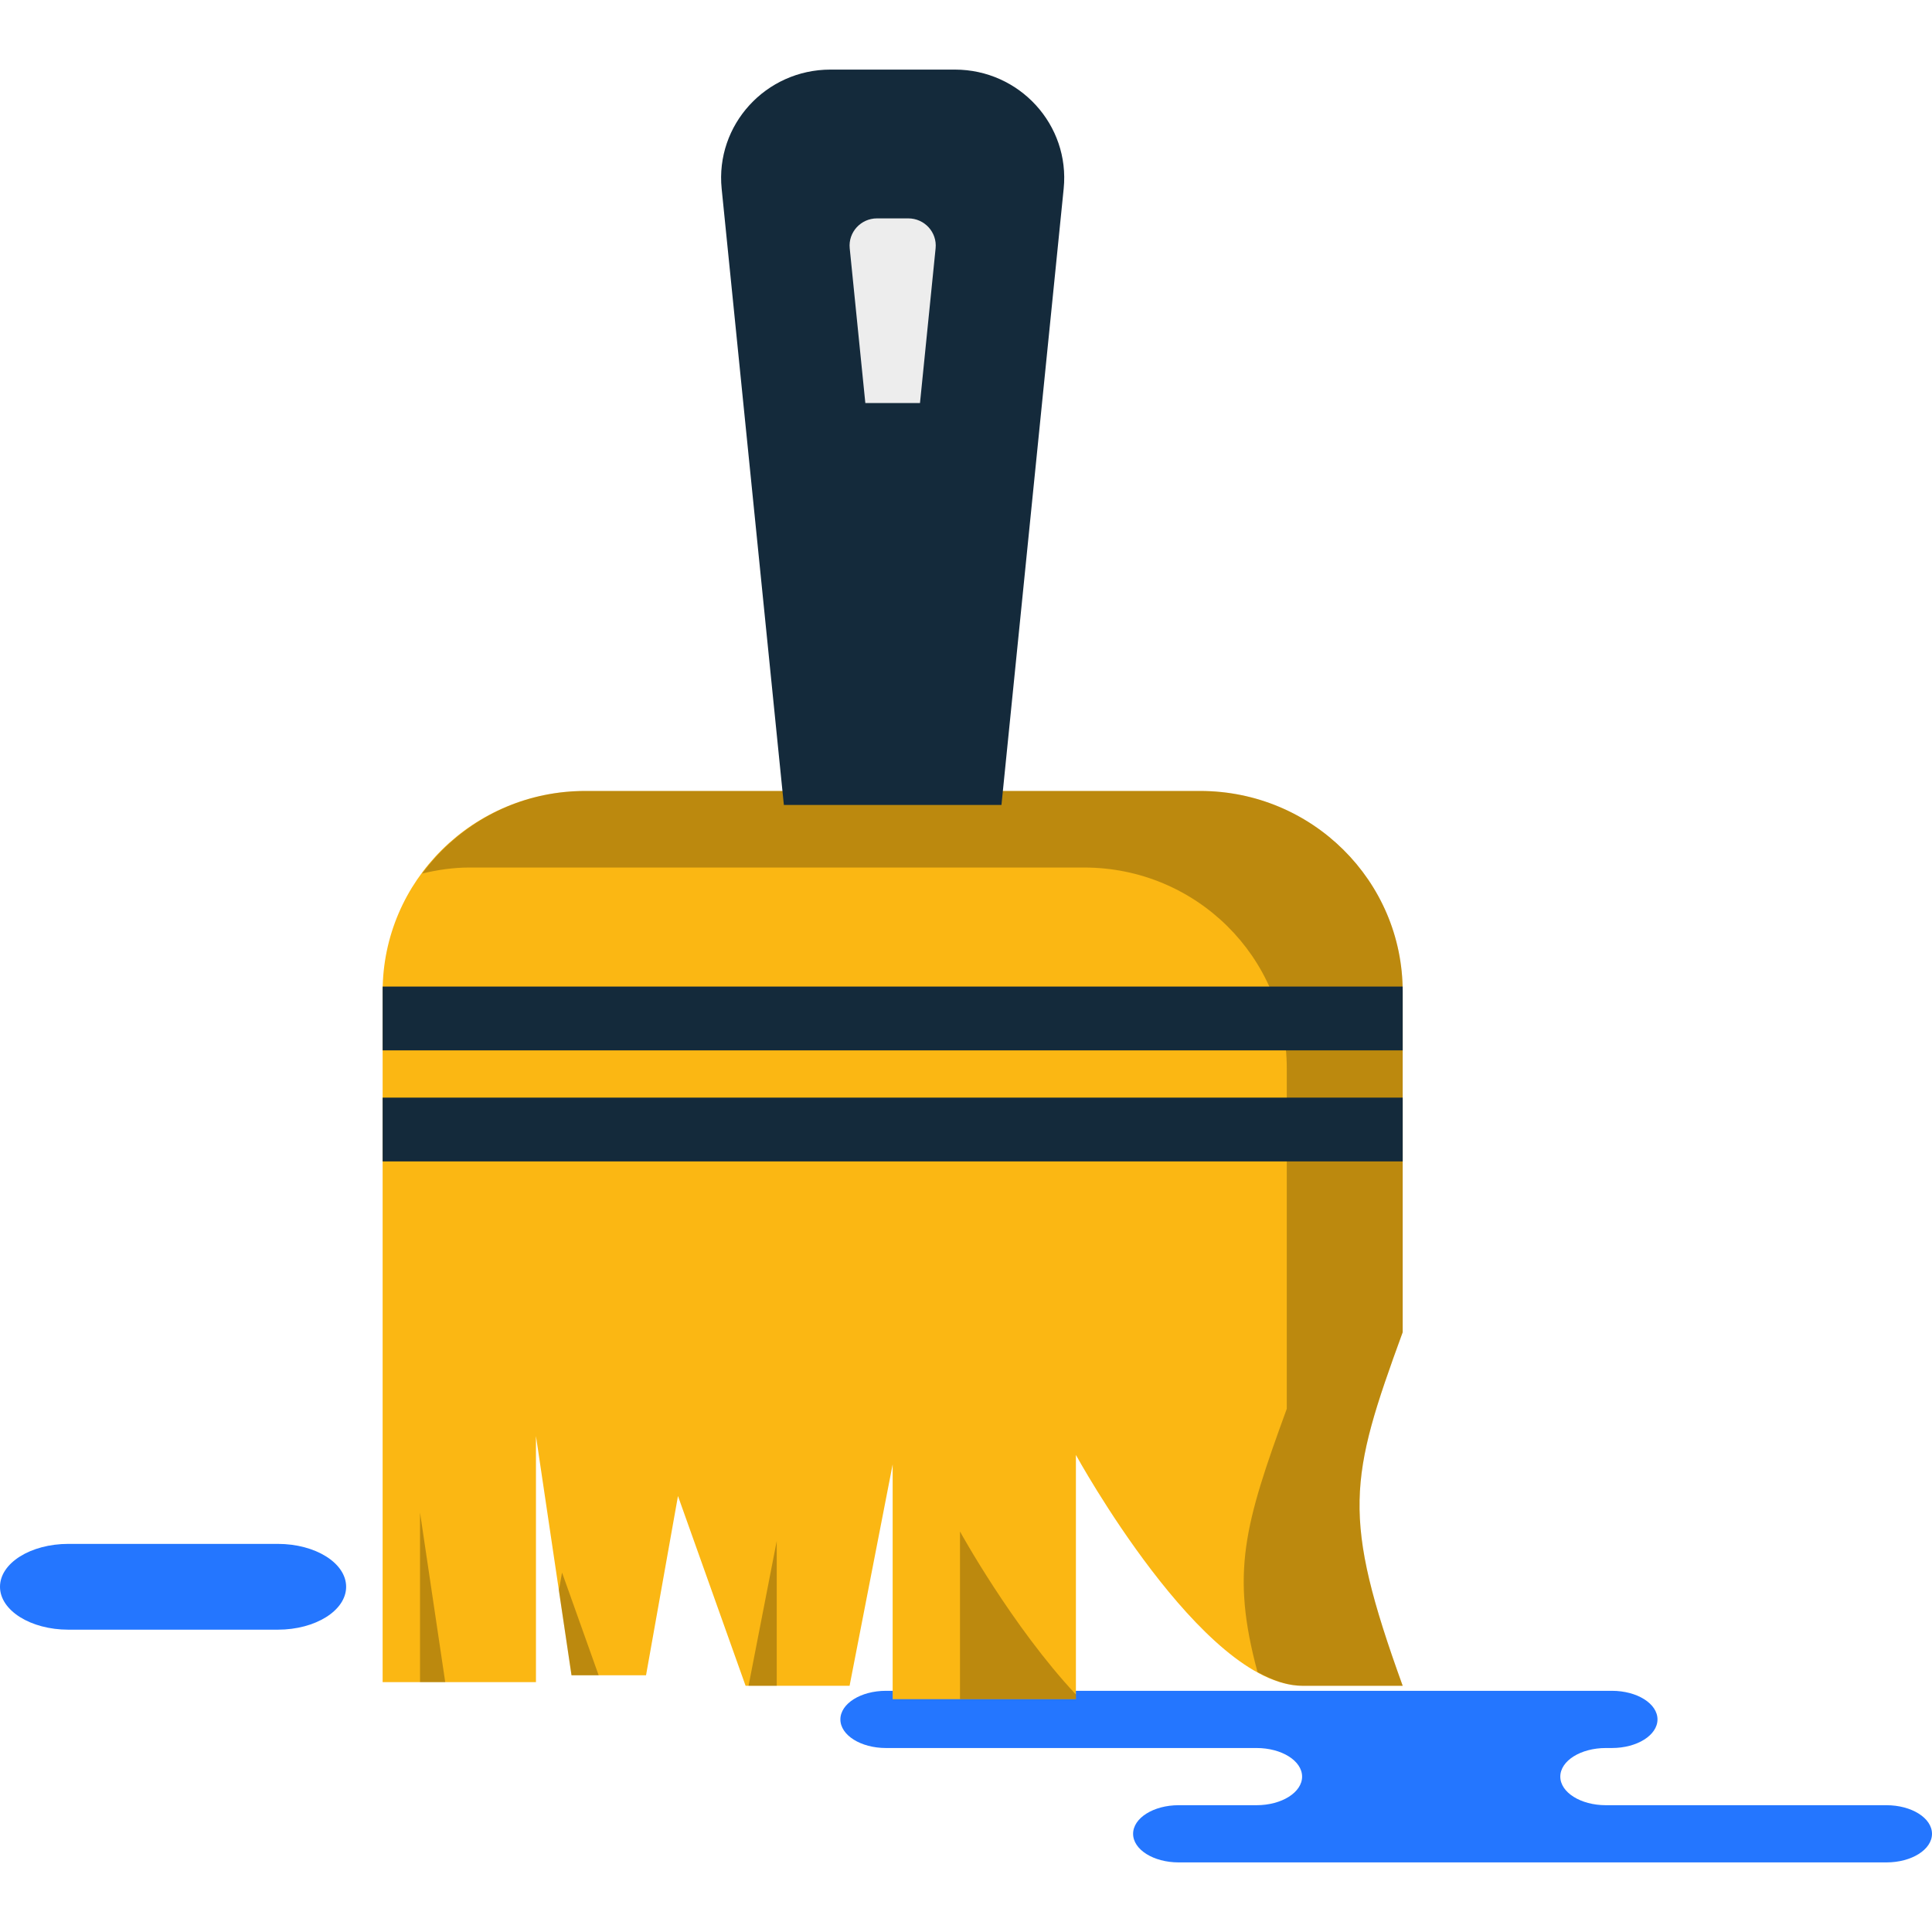
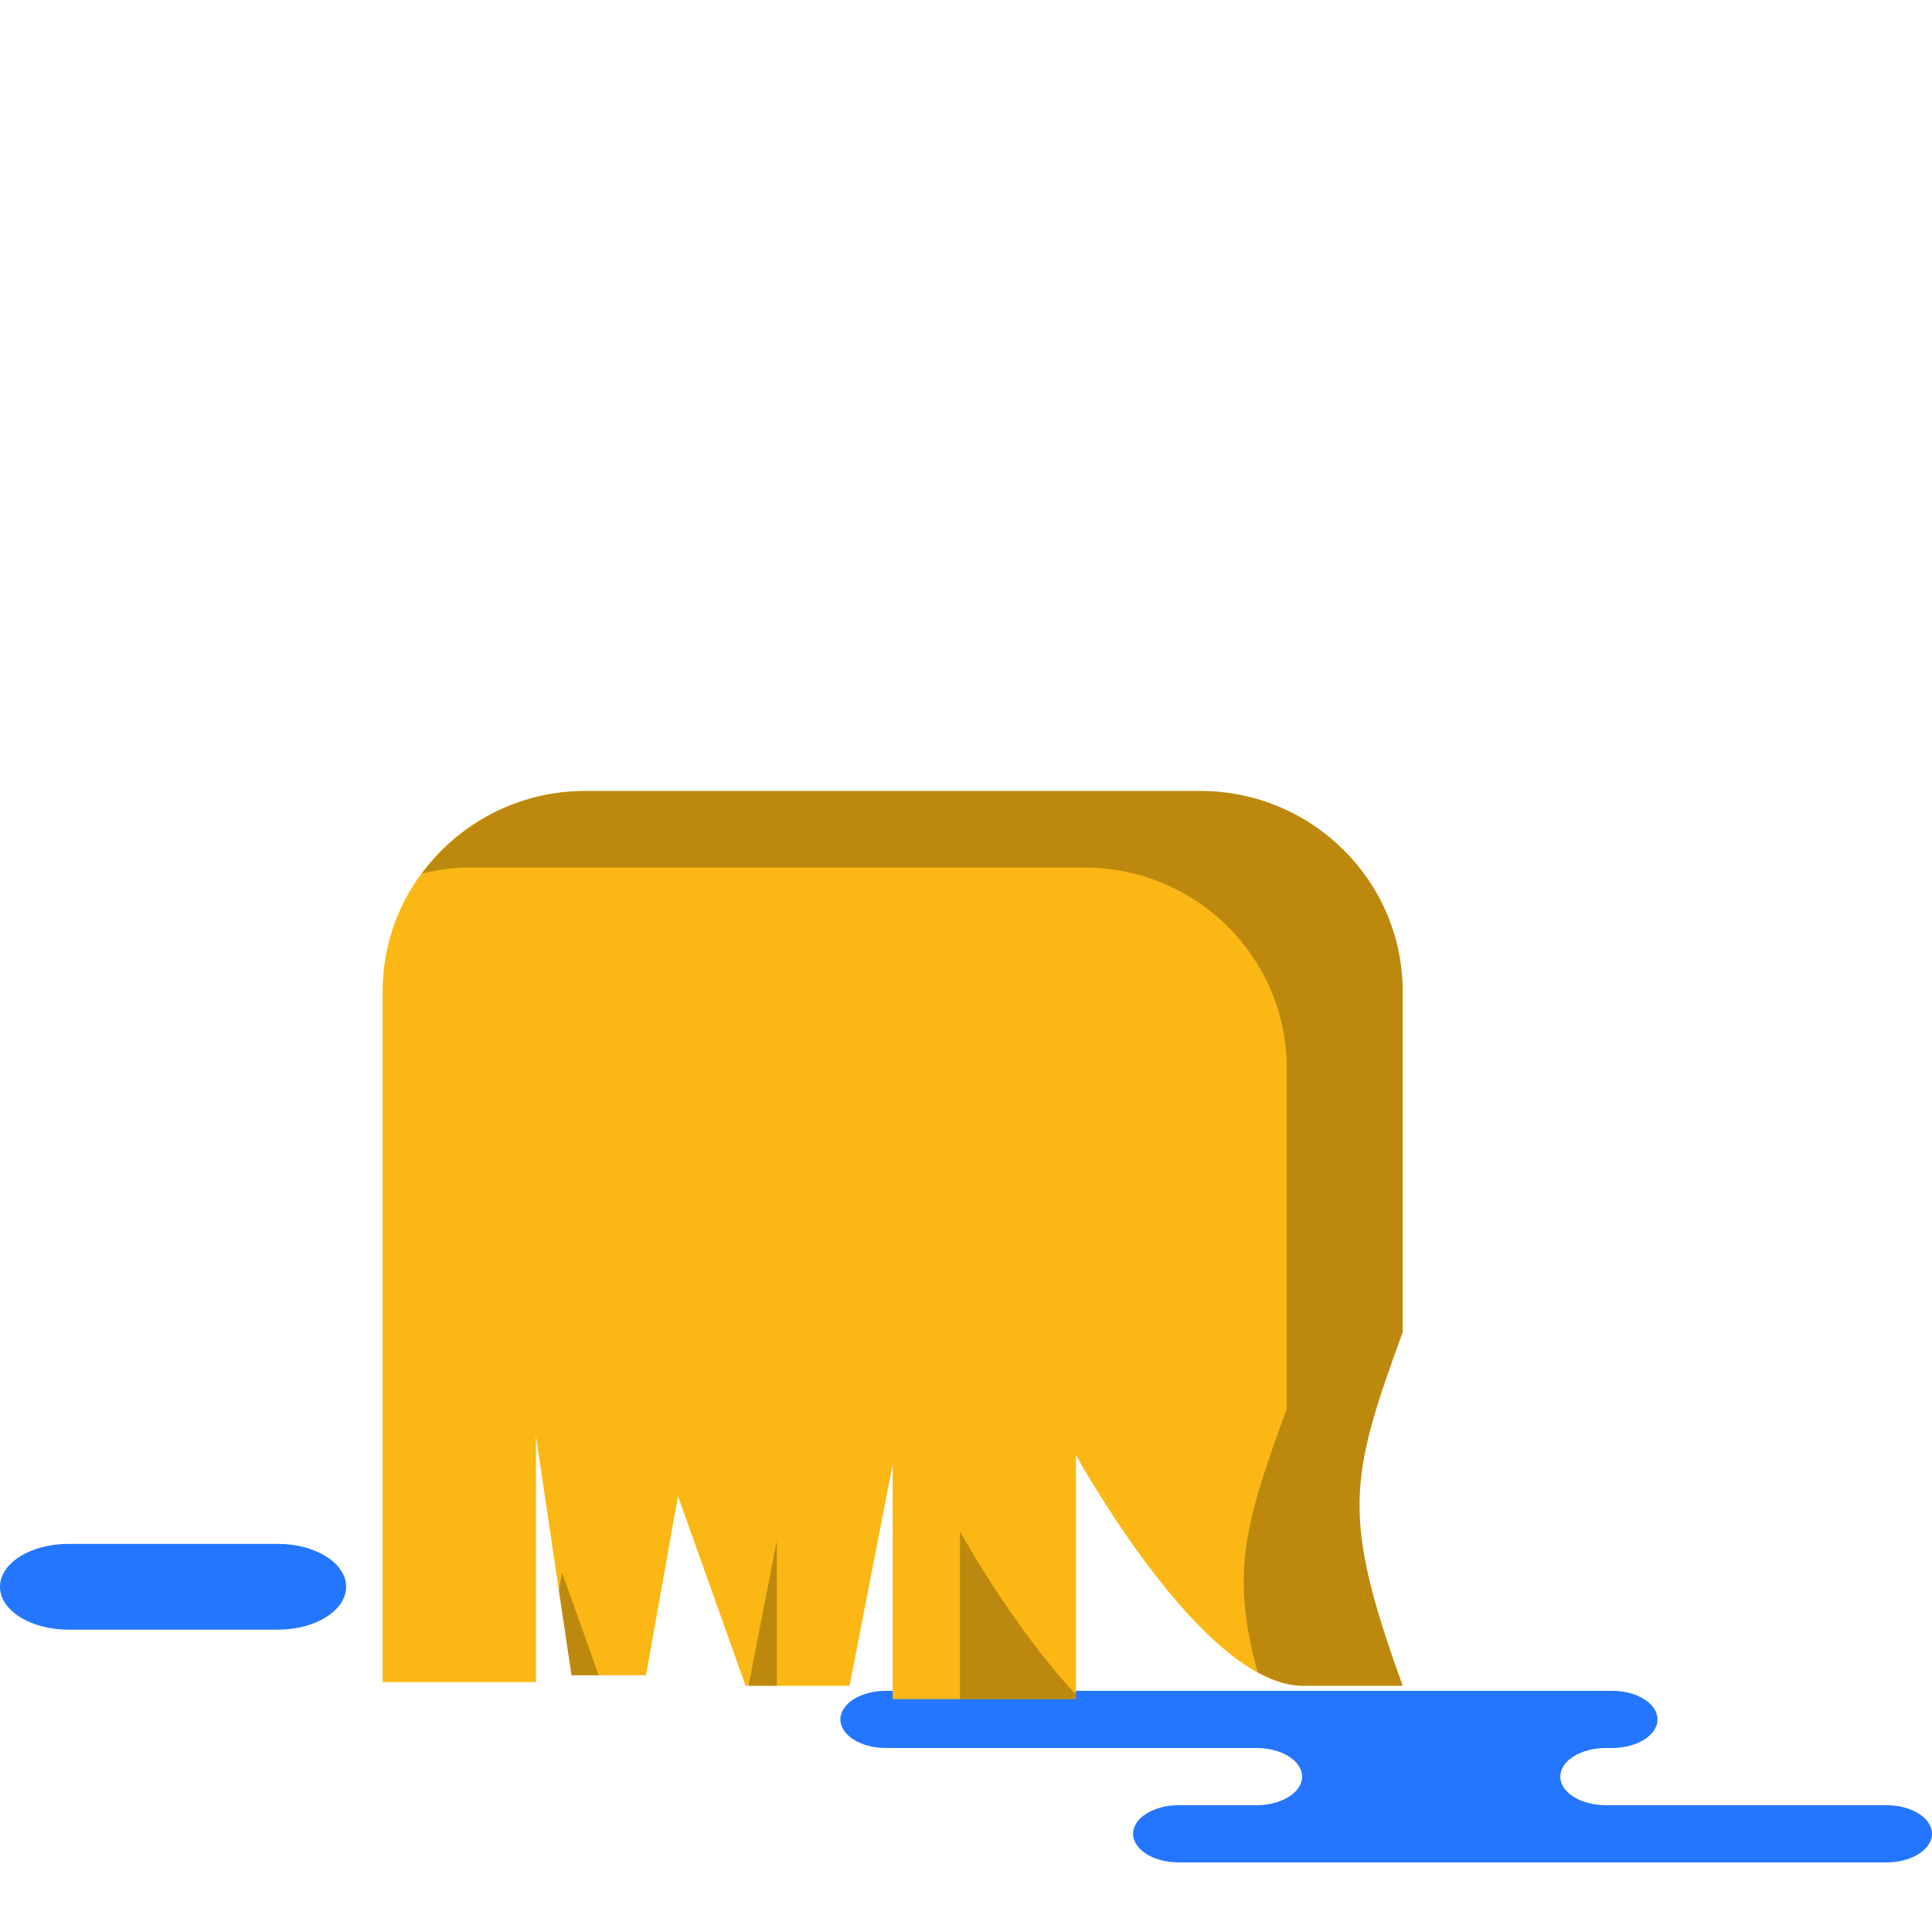
<svg xmlns="http://www.w3.org/2000/svg" version="1.1" id="Capa_1" x="0px" y="0px" viewBox="0 0 218.332 218.332" style="enable-background:new 0 0 218.332 218.332;" xml:space="preserve">
  <g>
    <g id="group-27svg">
      <path id="path-1_88_" style="fill:#2476FF;" d="M167.413,191.076h14.75c2.843,0,5.148,1.447,5.148,3.232    c0,1.785-2.305,3.232-5.148,3.232h-0.687c-2.844,0-5.149,1.447-5.149,3.232s2.305,3.231,5.149,3.231h31.707    c2.844,0,5.149,1.448,5.149,3.233s-2.305,3.231-5.149,3.231h-38.104h-41.88c-2.843,0-5.149-1.446-5.149-3.231    s2.306-3.233,5.149-3.233H142c2.843,0,5.148-1.446,5.148-3.231s-2.305-3.232-5.148-3.232h-41.881    c-2.843,0-5.149-1.447-5.149-3.232c0-1.785,2.306-3.232,5.149-3.232h9.898H167.413z" />
      <path id="path-2_88_" style="fill:#2476FF;" d="M31.393,184.167c4.265,0,7.723-2.17,7.723-4.848c0-2.677-3.458-4.847-7.723-4.847    H7.723c-4.265,0-7.723,2.17-7.723,4.847c0,2.678,3.458,4.848,7.723,4.848H31.393z" />
      <path id="path-3_88_" style="fill:#FBB713;" d="M84.257,190.507H96.01l4.868-25.019v26.531h20.709v-27.598    c0,0,14.287,26.086,25.607,26.086h11.321c-6.941-19.196-6.049-23.382,0-39.952V112.06c0-12.522-10.247-22.674-22.887-22.674h-69.5    c-12.64,0-22.887,10.152-22.887,22.674v78.033h17.327v-27.812l4.018,27.042h8.421l3.61-20.26L84.257,190.507z" />
      <path id="path-4_87_" style="opacity:0.25;enable-background:new    ;" d="M87.778,190.508v-16.368l-3.185,16.368H87.778z" />
      <path id="path-5_87_" style="opacity:0.25;enable-background:new    ;" d="M63.516,177.714l-0.358,2.007l1.428,9.602h3.067    L63.516,177.714z" />
-       <path id="path-6_86_" style="opacity:0.25;enable-background:new    ;" d="M47.467,170.934v19.16h2.848L47.467,170.934z" />
+       <path id="path-6_86_" style="opacity:0.25;enable-background:new    ;" d="M47.467,170.934h2.848L47.467,170.934z" />
      <path id="path-7_86_" style="opacity:0.25;enable-background:new    ;" d="M108.487,173.072v18.946h13.1v-0.523    C114.379,183.799,108.487,173.072,108.487,173.072z" />
      <path id="path-8_83_" style="opacity:0.25;enable-background:new    ;" d="M158.515,112.059c0-12.521-10.247-22.673-22.887-22.673    h-69.5c-7.587,0-14.26,3.7-18.424,9.331c1.716-0.407,3.483-0.679,5.325-0.679h69.499c12.641,0,22.888,10.151,22.888,22.673v38.495    c-4.8,13.144-6.335,18.519-3.306,29.753c1.723,0.946,3.435,1.548,5.084,1.548h11.321c-6.941-19.197-6.049-23.383,0-39.953V112.059    z" />
-       <path id="path-9_79_" style="fill:#142A3B;" d="M113.173,90.964l7.031-69.64c0.727-7.206-4.985-13.459-12.296-13.459h-14.06    c-7.31,0-13.022,6.253-12.295,13.459l7.03,69.64H113.173z" />
-       <path id="path-10_72_" style="fill:#EDEDED;" d="M103.966,45.548l1.765-17.489c0.183-1.81-1.251-3.38-3.088-3.38h-3.531    c-1.835,0-3.269,1.57-3.087,3.38l1.765,17.489H103.966z" />
-       <path id="path-11_63_" style="fill:#142A3B;" d="M158.516,131.249H43.241v-7.209h115.275V131.249z" />
-       <path id="path-12_53_" style="fill:#142A3B;" d="M158.516,118.7H43.241v-7.21h115.275V118.7z" />
    </g>
  </g>
  <g>
</g>
  <g>
</g>
  <g>
</g>
  <g>
</g>
  <g>
</g>
  <g>
</g>
  <g>
</g>
  <g>
</g>
  <g>
</g>
  <g>
</g>
  <g>
</g>
  <g>
</g>
  <g>
</g>
  <g>
</g>
  <g>
</g>
</svg>